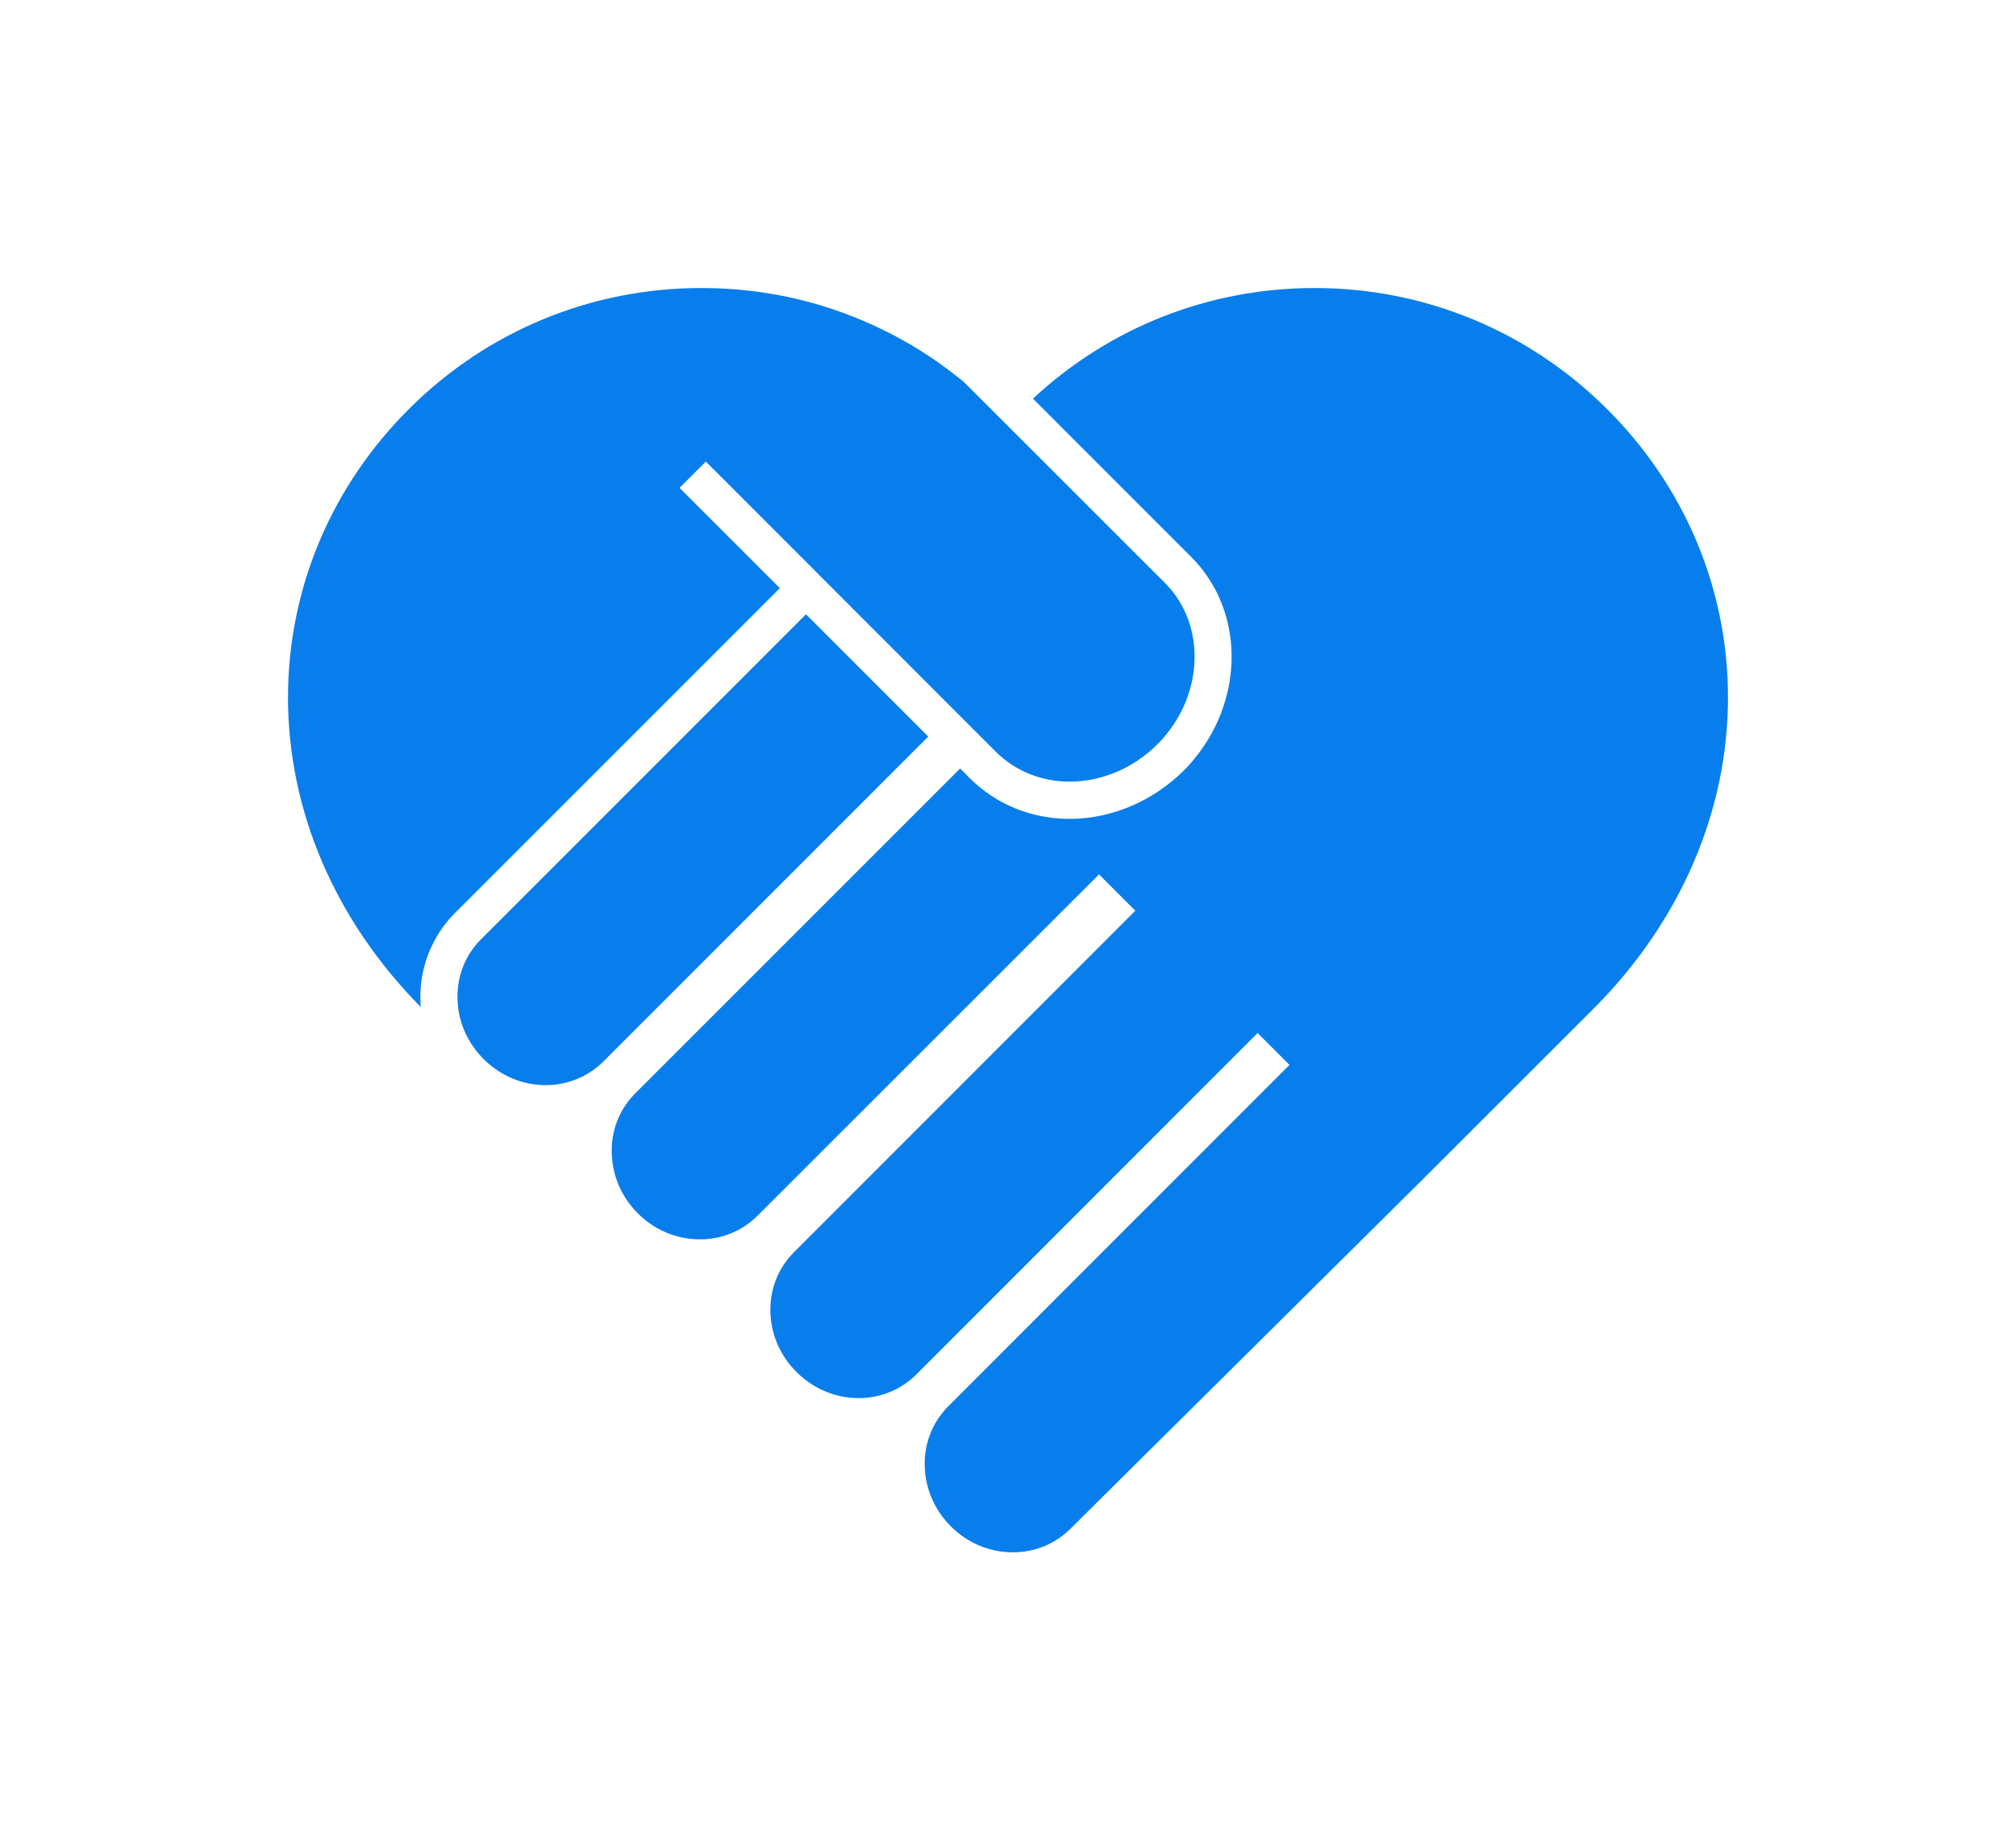
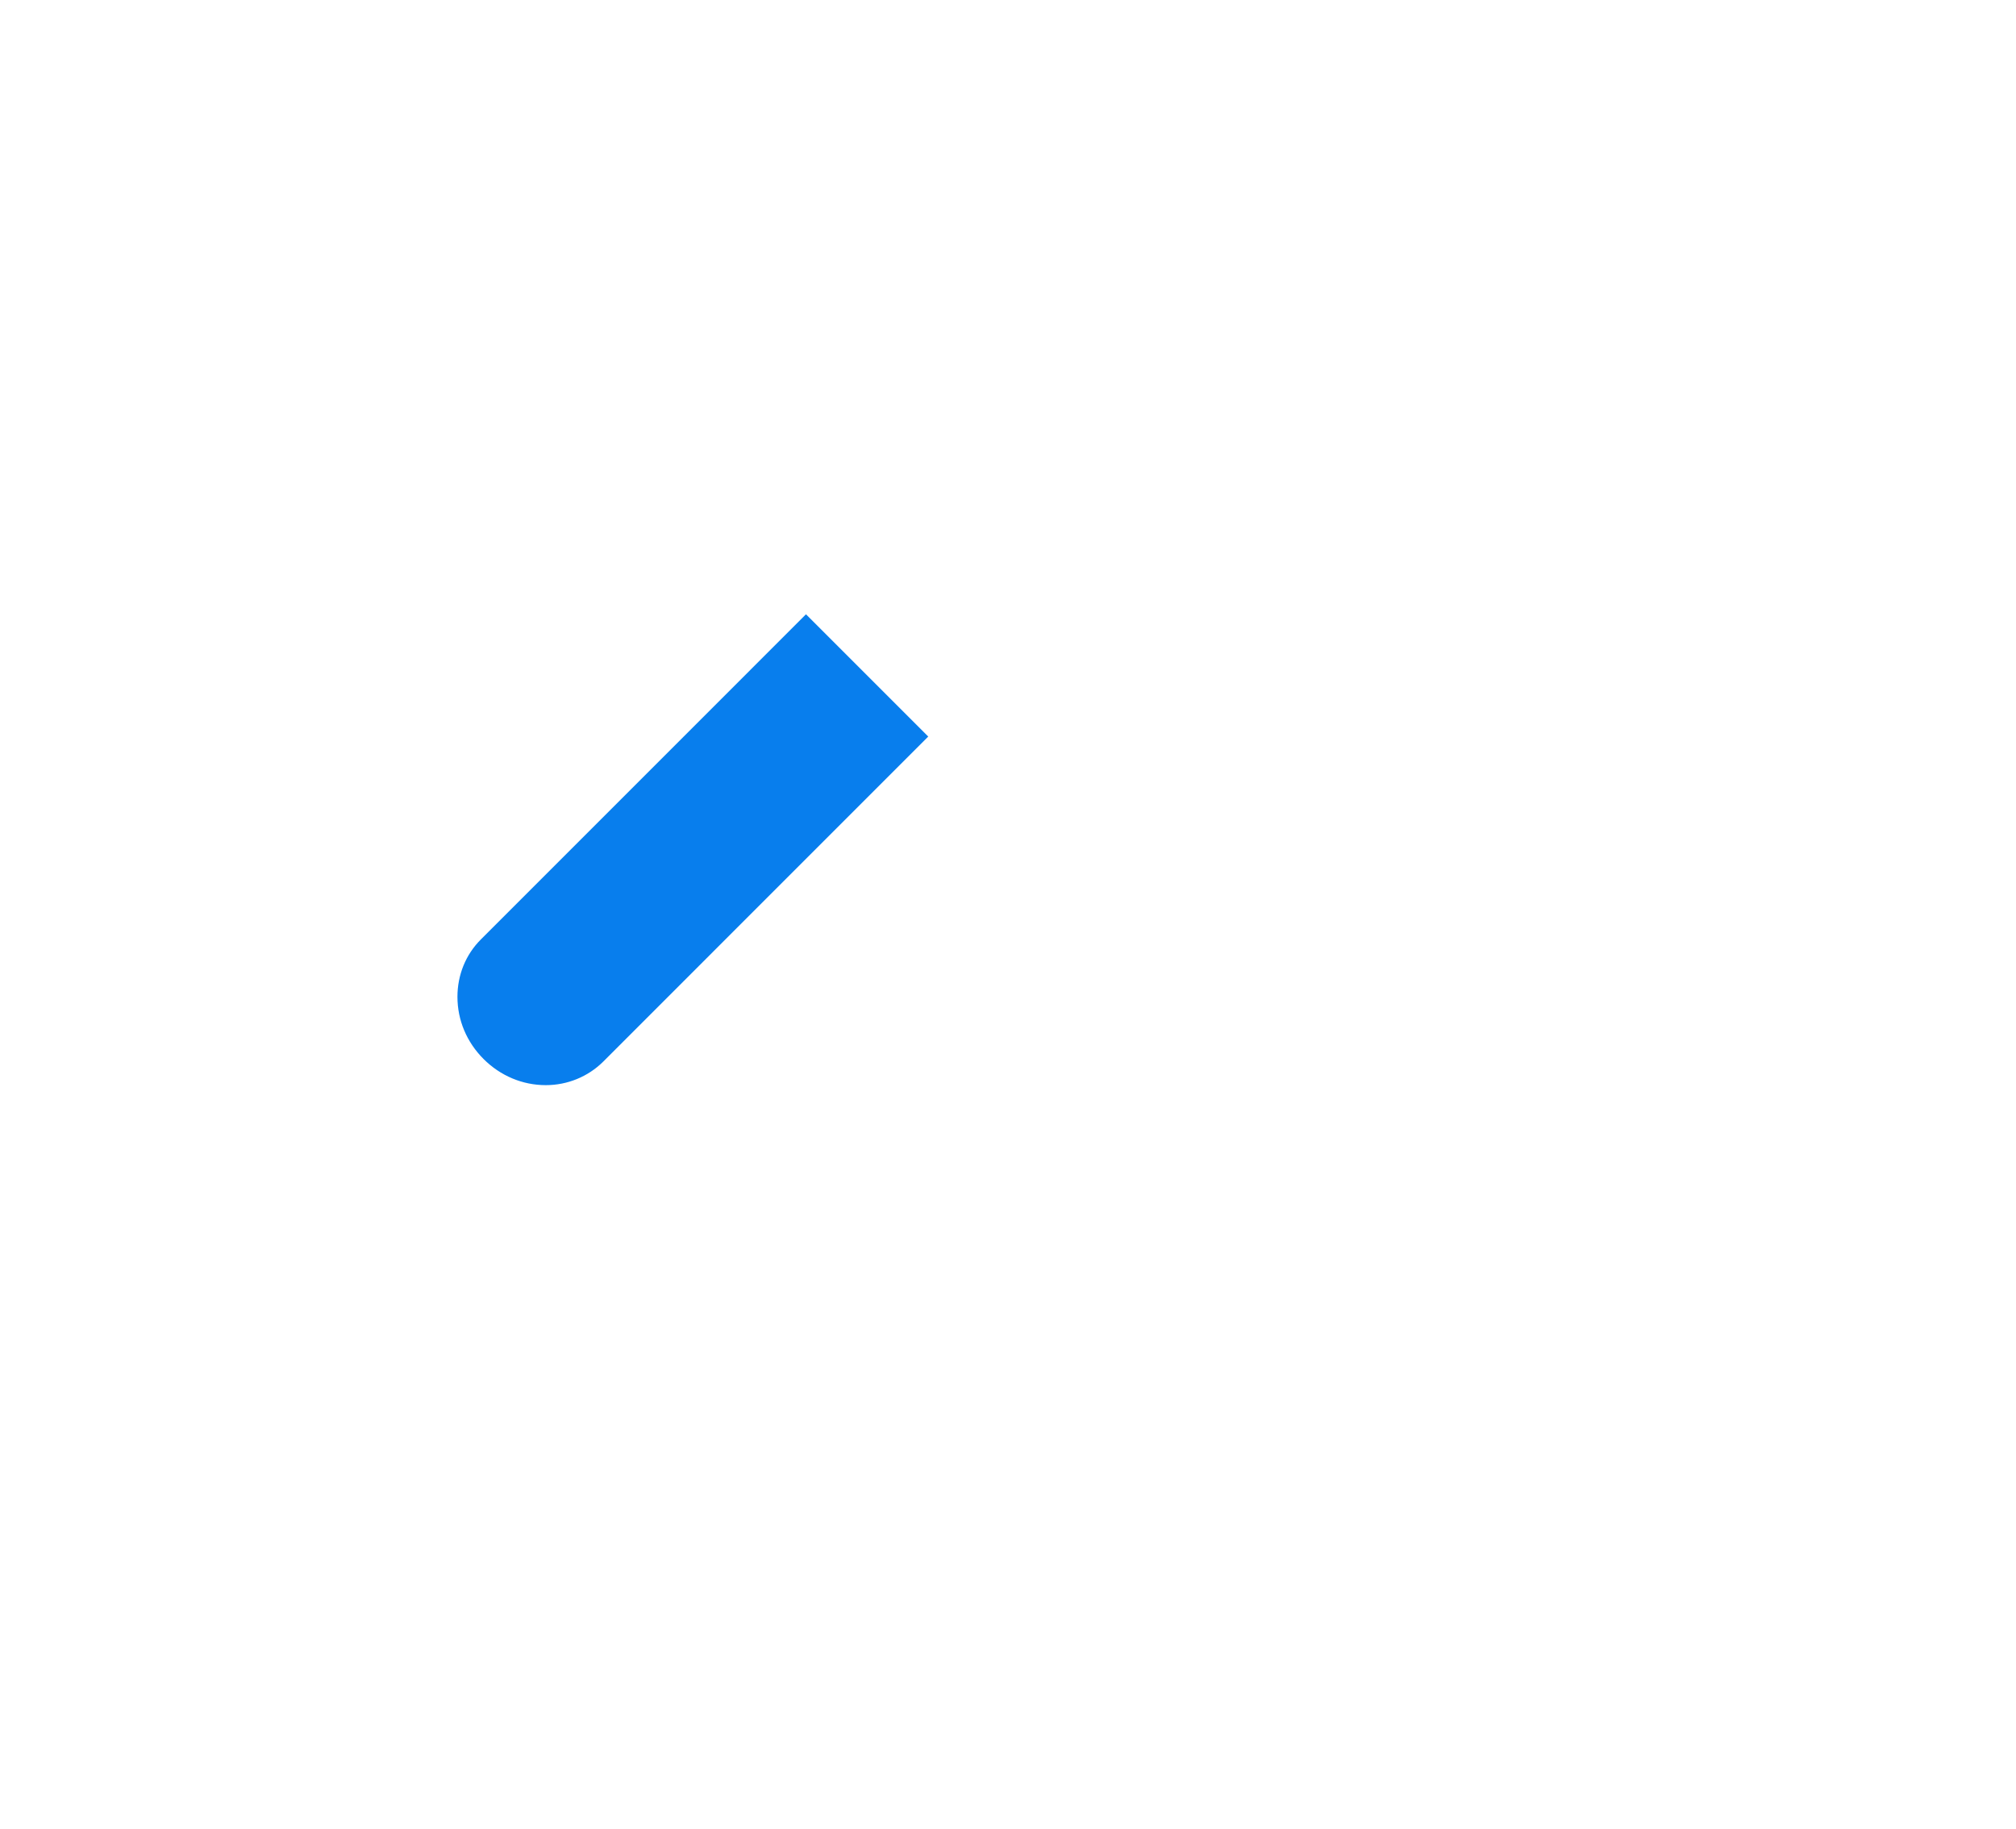
<svg xmlns="http://www.w3.org/2000/svg" version="1.1" x="0px" y="0px" viewBox="-20 -20 140 127" xml:space="preserve" data-icon="true" fill="#087EED">
-   <path d="M60.369,31.692c-1.642,1.641-3.855,2.585-6.082,2.585c-1.959,0-3.774-0.729-5.108-2.051L29.016,12.051l-1.826,1.825  l6.965,6.964L11.58,43.415c-0.666,0.667-1.2,1.437-1.6,2.287c-0.625,1.323-0.882,2.78-0.759,4.227C3.261,43.908-0.01,36.266,0,28.4  c0.01-7.518,3.005-14.636,8.432-20.031C13.856,2.975,21.056,0,28.708,0c4.523,0,8.831,1.016,12.811,3.005  c1.62,0.8,3.199,1.785,4.687,2.943l0.708,0.554l13.999,13.99C63.836,23.436,63.6,28.46,60.369,31.692z" />
  <path d="M44.461,31.148L21.888,53.723c-1.056,1.046-2.483,1.631-3.989,1.631c-1.611,0-3.149-0.646-4.318-1.815  c-1.169-1.168-1.814-2.696-1.814-4.318c0-1.517,0.572-2.933,1.63-3.989L35.97,22.657L44.461,31.148z" />
-   <path d="M100,28.4c0.009,7.918-3.303,15.6-9.334,21.641c-3.589,3.579-7.723,7.713-11.949,11.939L54.328,86.164  c-1.056,1.056-2.472,1.631-3.99,1.631c-1.621,0-3.159-0.646-4.318-1.816c-1.138-1.139-1.774-2.635-1.805-4.215  c-0.031-1.548,0.543-3.005,1.621-4.093l23.711-23.722l-2.213-2.216L43.621,75.458c-1.057,1.046-2.482,1.629-3.99,1.629  c-1.61,0-3.148-0.646-4.319-1.813c-1.168-1.17-1.814-2.698-1.814-4.318c0-1.519,0.574-2.935,1.63-3.991L58.84,43.241l-2.521-2.522  L32.594,64.431c-1.056,1.057-2.472,1.631-3.989,1.631c-1.62,0-3.16-0.646-4.319-1.813c-1.138-1.14-1.774-2.637-1.805-4.216  c-0.042-1.548,0.543-3.006,1.62-4.094l22.574-22.573l0.687,0.687c1.826,1.816,4.287,2.811,6.923,2.811  c2.883,0,5.766-1.221,7.909-3.343c4.226-4.247,4.471-10.903,0.533-14.841L51.733,7.683c5.332-4.963,12.244-7.682,19.559-7.682  c7.64,0,14.841,2.975,20.276,8.37C96.995,13.764,99.991,20.882,100,28.4z" />
</svg>